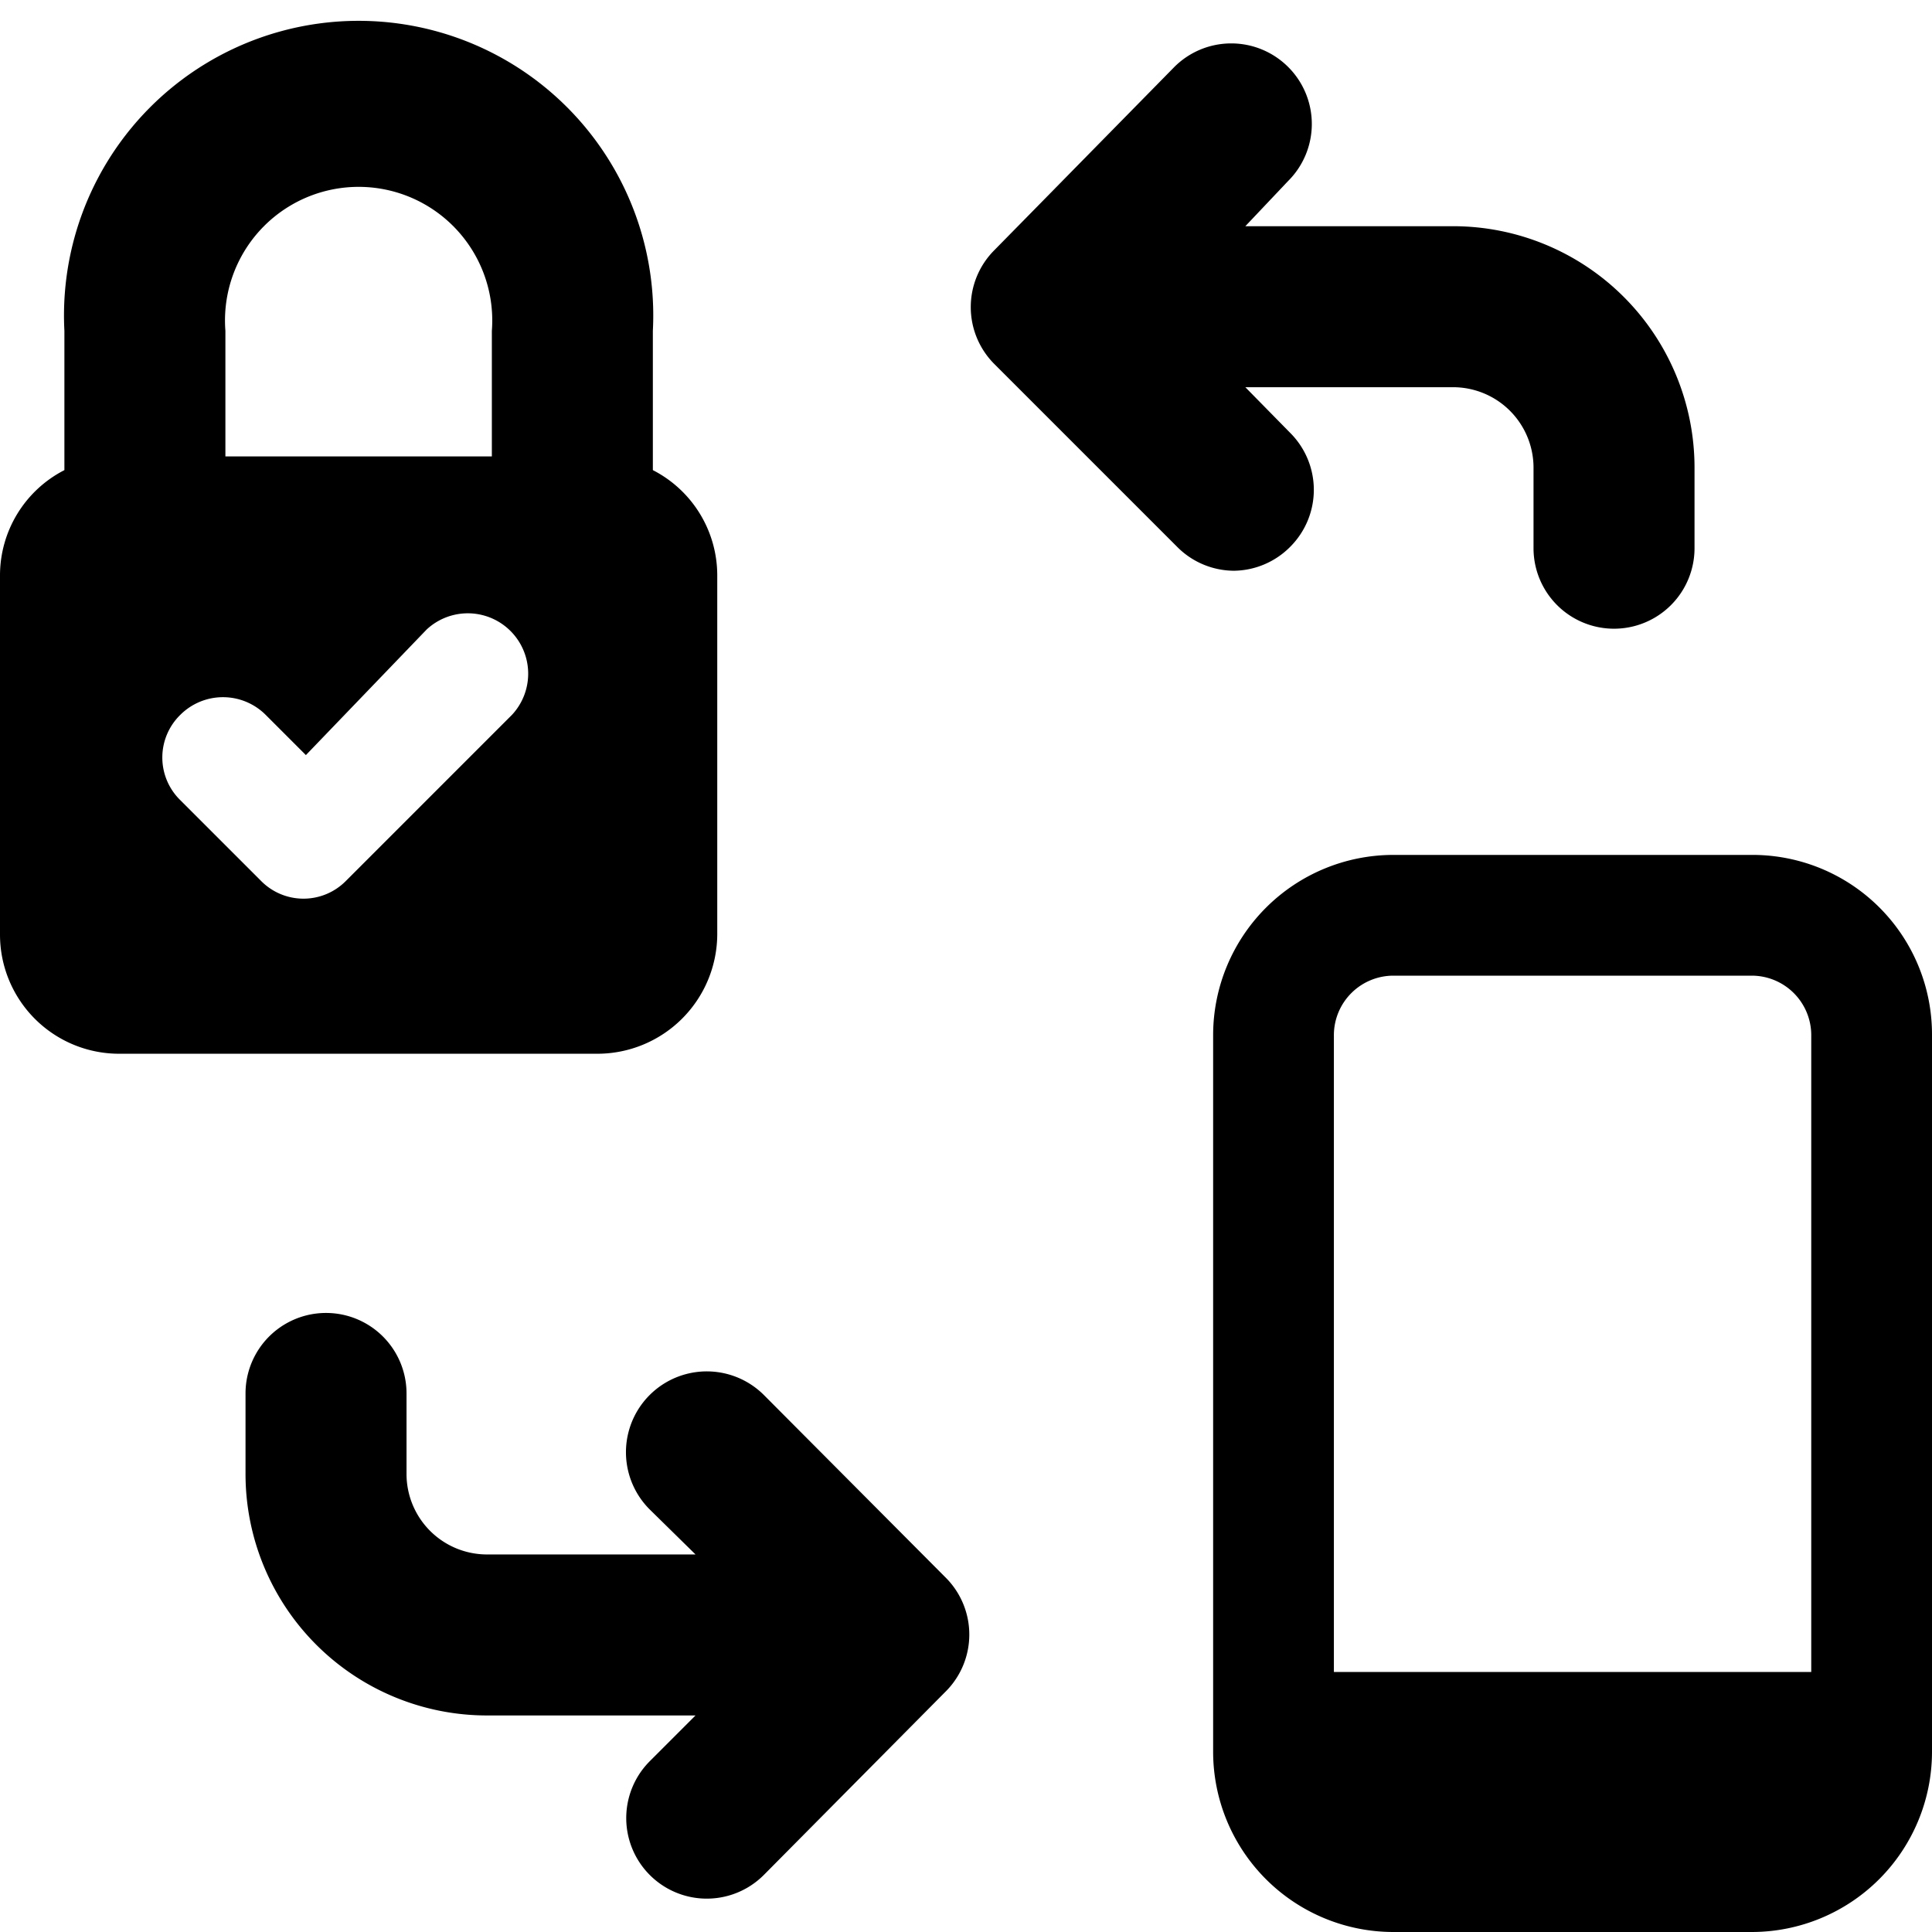
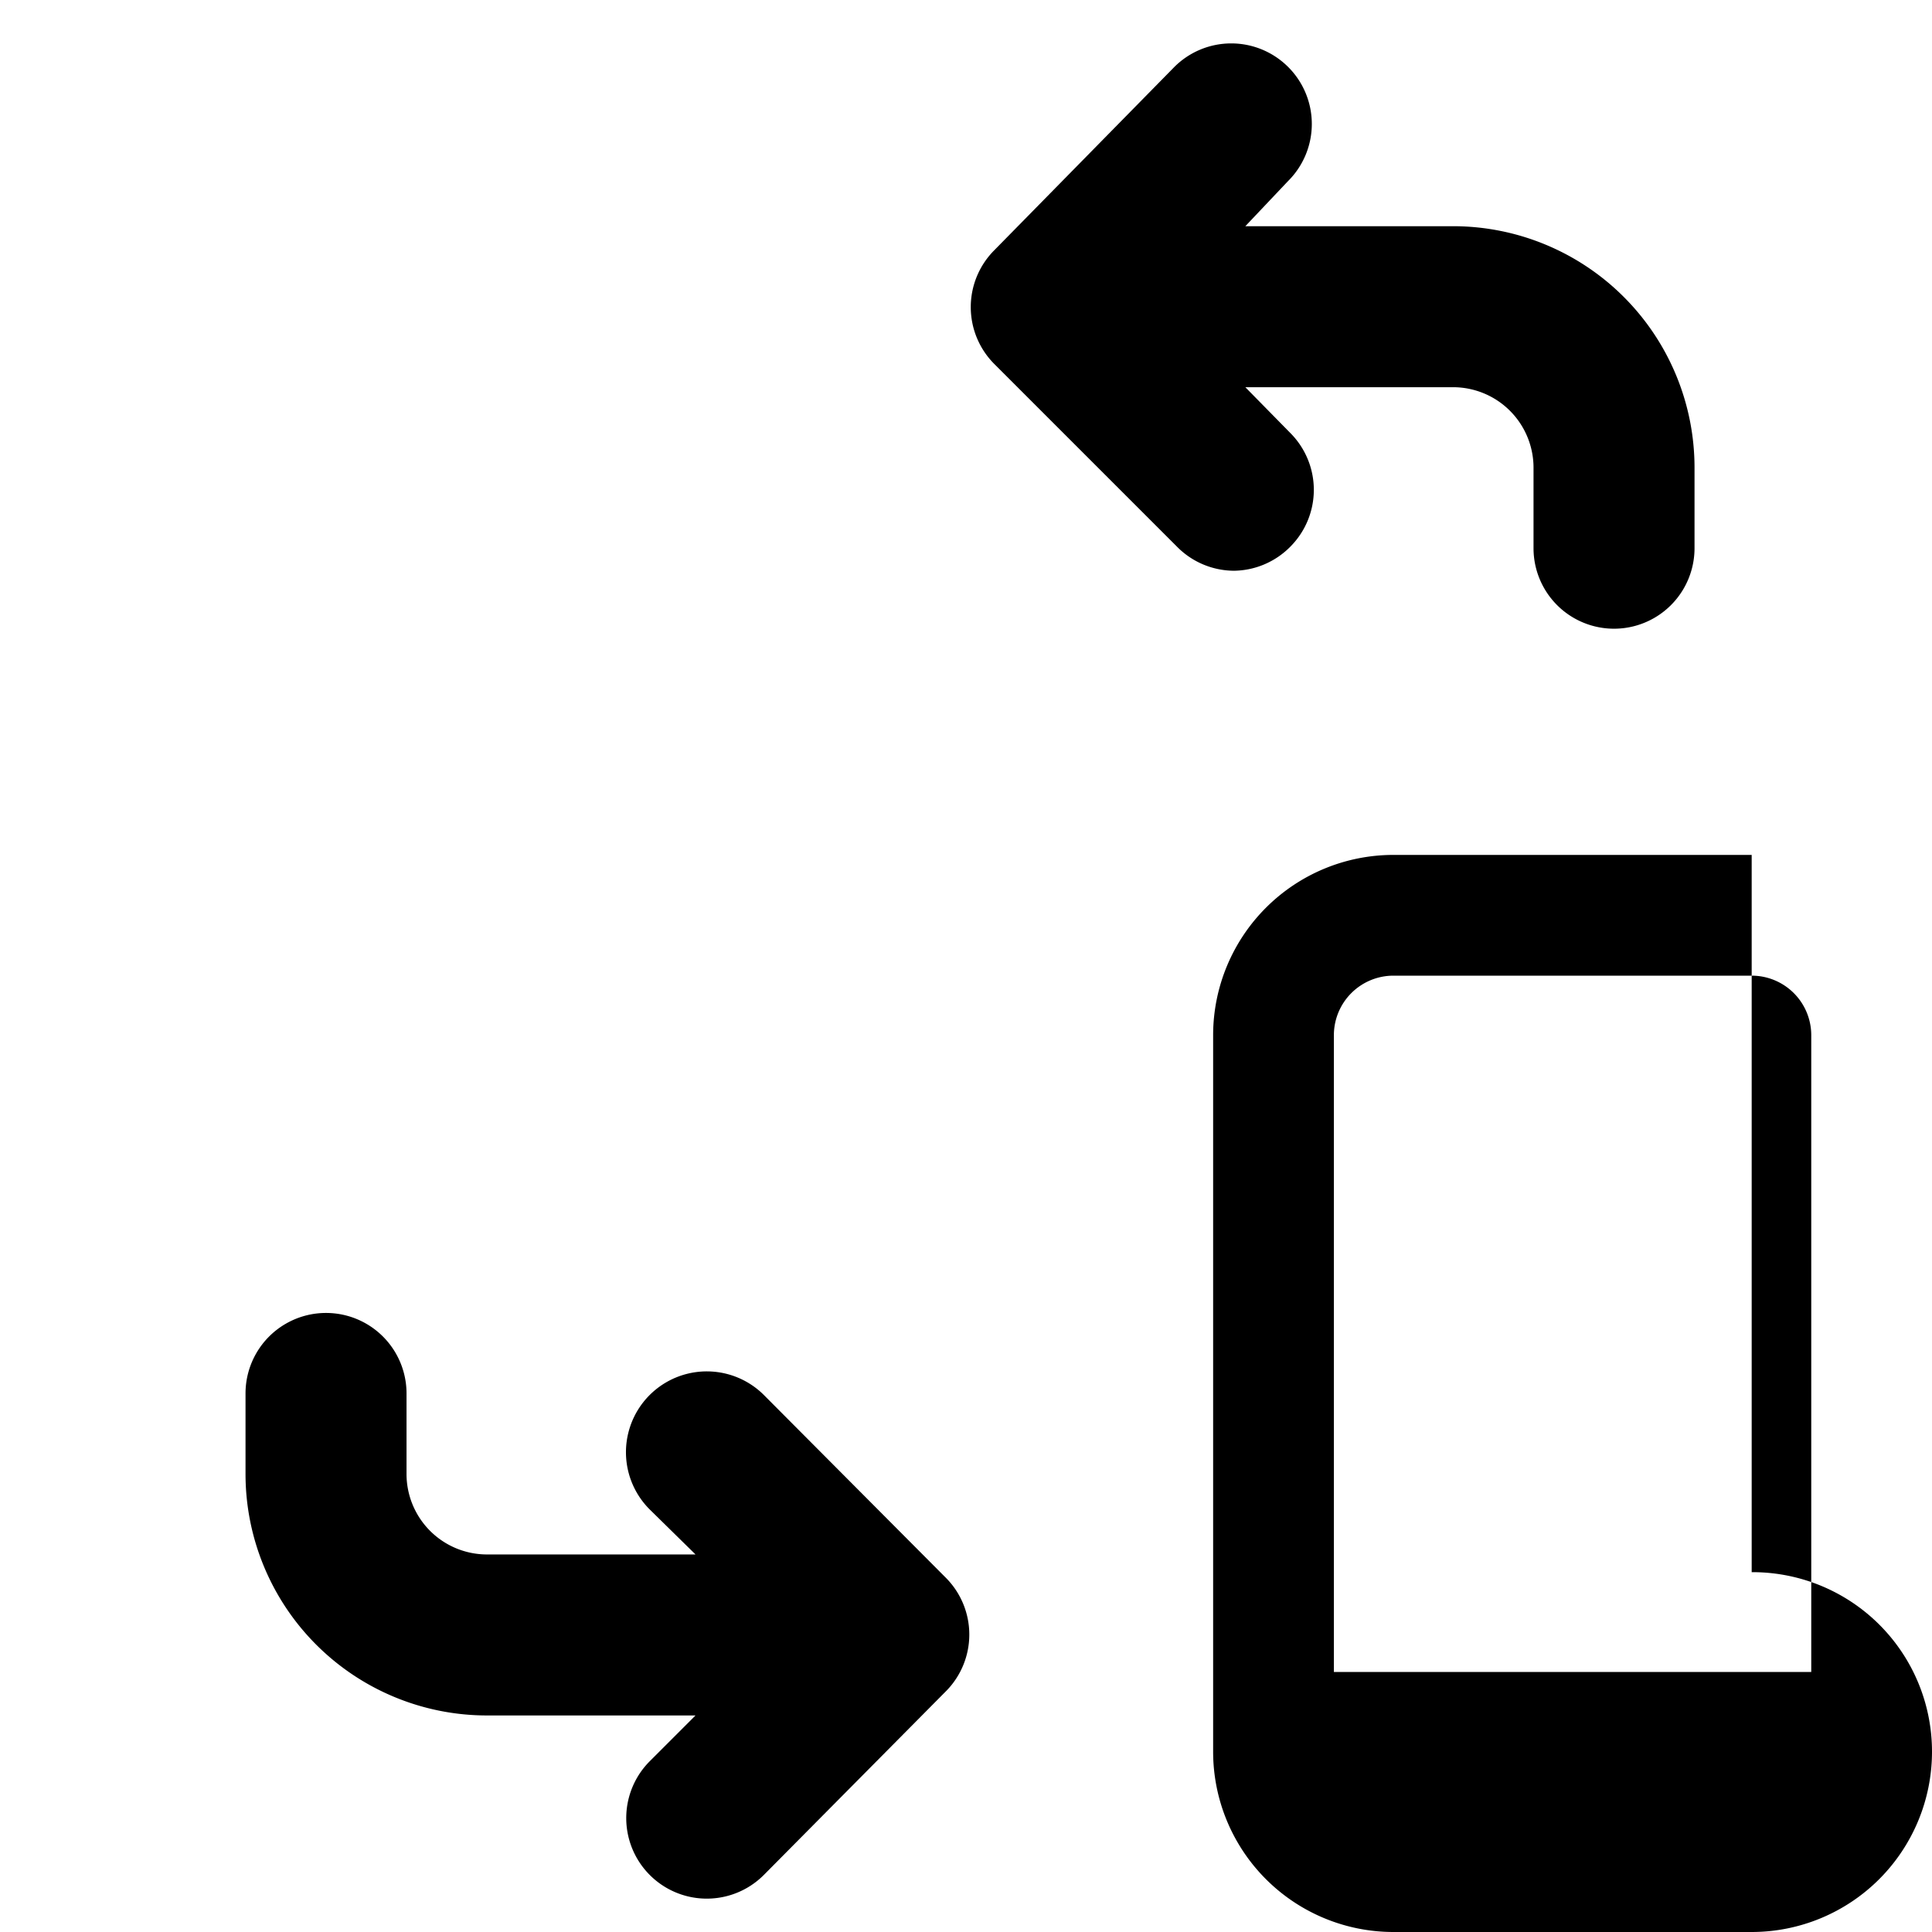
<svg xmlns="http://www.w3.org/2000/svg" viewBox="0 0 24 24">
  <g>
    <path d="M18.05 2.81h-2.58l0.53 -0.56a1 1 0 0 0 0 -1.42 1 1 0 0 0 -1.41 0l-2.24 2.28a1 1 0 0 0 0 1.41l2.27 2.27a1 1 0 0 0 0.71 0.3 1 1 0 0 0 0.7 -0.3 1 1 0 0 0 0 -1.41l-0.56 -0.57h2.58a1 1 0 0 1 1 1v1a1 1 0 0 0 2 0v-1a3 3 0 0 0 -3 -3Z" fill="#000000" stroke-width="1" />
    <path d="m11.76 19.61 -2.27 -2.28a1 1 0 0 0 -1.42 1.42l0.57 0.56H6.05a1 1 0 0 1 -1 -1v-1a1 1 0 0 0 -2 0v1a3 3 0 0 0 3 3h2.59l-0.57 0.57a1 1 0 1 0 1.42 1.41L11.76 21a1 1 0 0 0 0 -1.39Z" fill="#000000" stroke-width="1" />
-     <path d="M8.11 5.84V4.11a3.66 3.66 0 1 0 -7.31 0v1.73A1.47 1.47 0 0 0 0 7.15v4.46a1.48 1.48 0 0 0 1.48 1.48h5.94a1.49 1.49 0 0 0 1.49 -1.48V7.15a1.47 1.47 0 0 0 -0.8 -1.31ZM2.8 4.11a1.66 1.66 0 1 1 3.31 0v1.56H2.8Zm3.56 4.77L4.3 10.94a0.74 0.74 0 0 1 -1.06 0l-1 -1a0.74 0.74 0 0 1 0 -1.06 0.75 0.75 0 0 1 1.06 0l0.5 0.5 1.5 -1.56a0.75 0.75 0 0 1 1.06 1.06Z" fill="#000000" stroke-width="1" />
-     <path d="M21.76 10.62h-4.45a2.24 2.24 0 0 0 -2.24 2.23v8.91A2.24 2.24 0 0 0 17.31 24h4.45A2.24 2.24 0 0 0 24 21.76v-8.91a2.23 2.23 0 0 0 -2.24 -2.23Zm-4.45 1.5h4.45a0.74 0.74 0 0 1 0.74 0.73v7.92h-5.93v-7.92a0.74 0.74 0 0 1 0.74 -0.73Z" fill="#000000" stroke-width="1" />
+     <path d="M21.76 10.62h-4.45a2.24 2.24 0 0 0 -2.24 2.23v8.91A2.24 2.24 0 0 0 17.31 24h4.45A2.24 2.24 0 0 0 24 21.76a2.23 2.23 0 0 0 -2.24 -2.23Zm-4.45 1.5h4.45a0.74 0.74 0 0 1 0.74 0.73v7.92h-5.93v-7.92a0.74 0.74 0 0 1 0.74 -0.73Z" fill="#000000" stroke-width="1" />
  </g>
</svg>